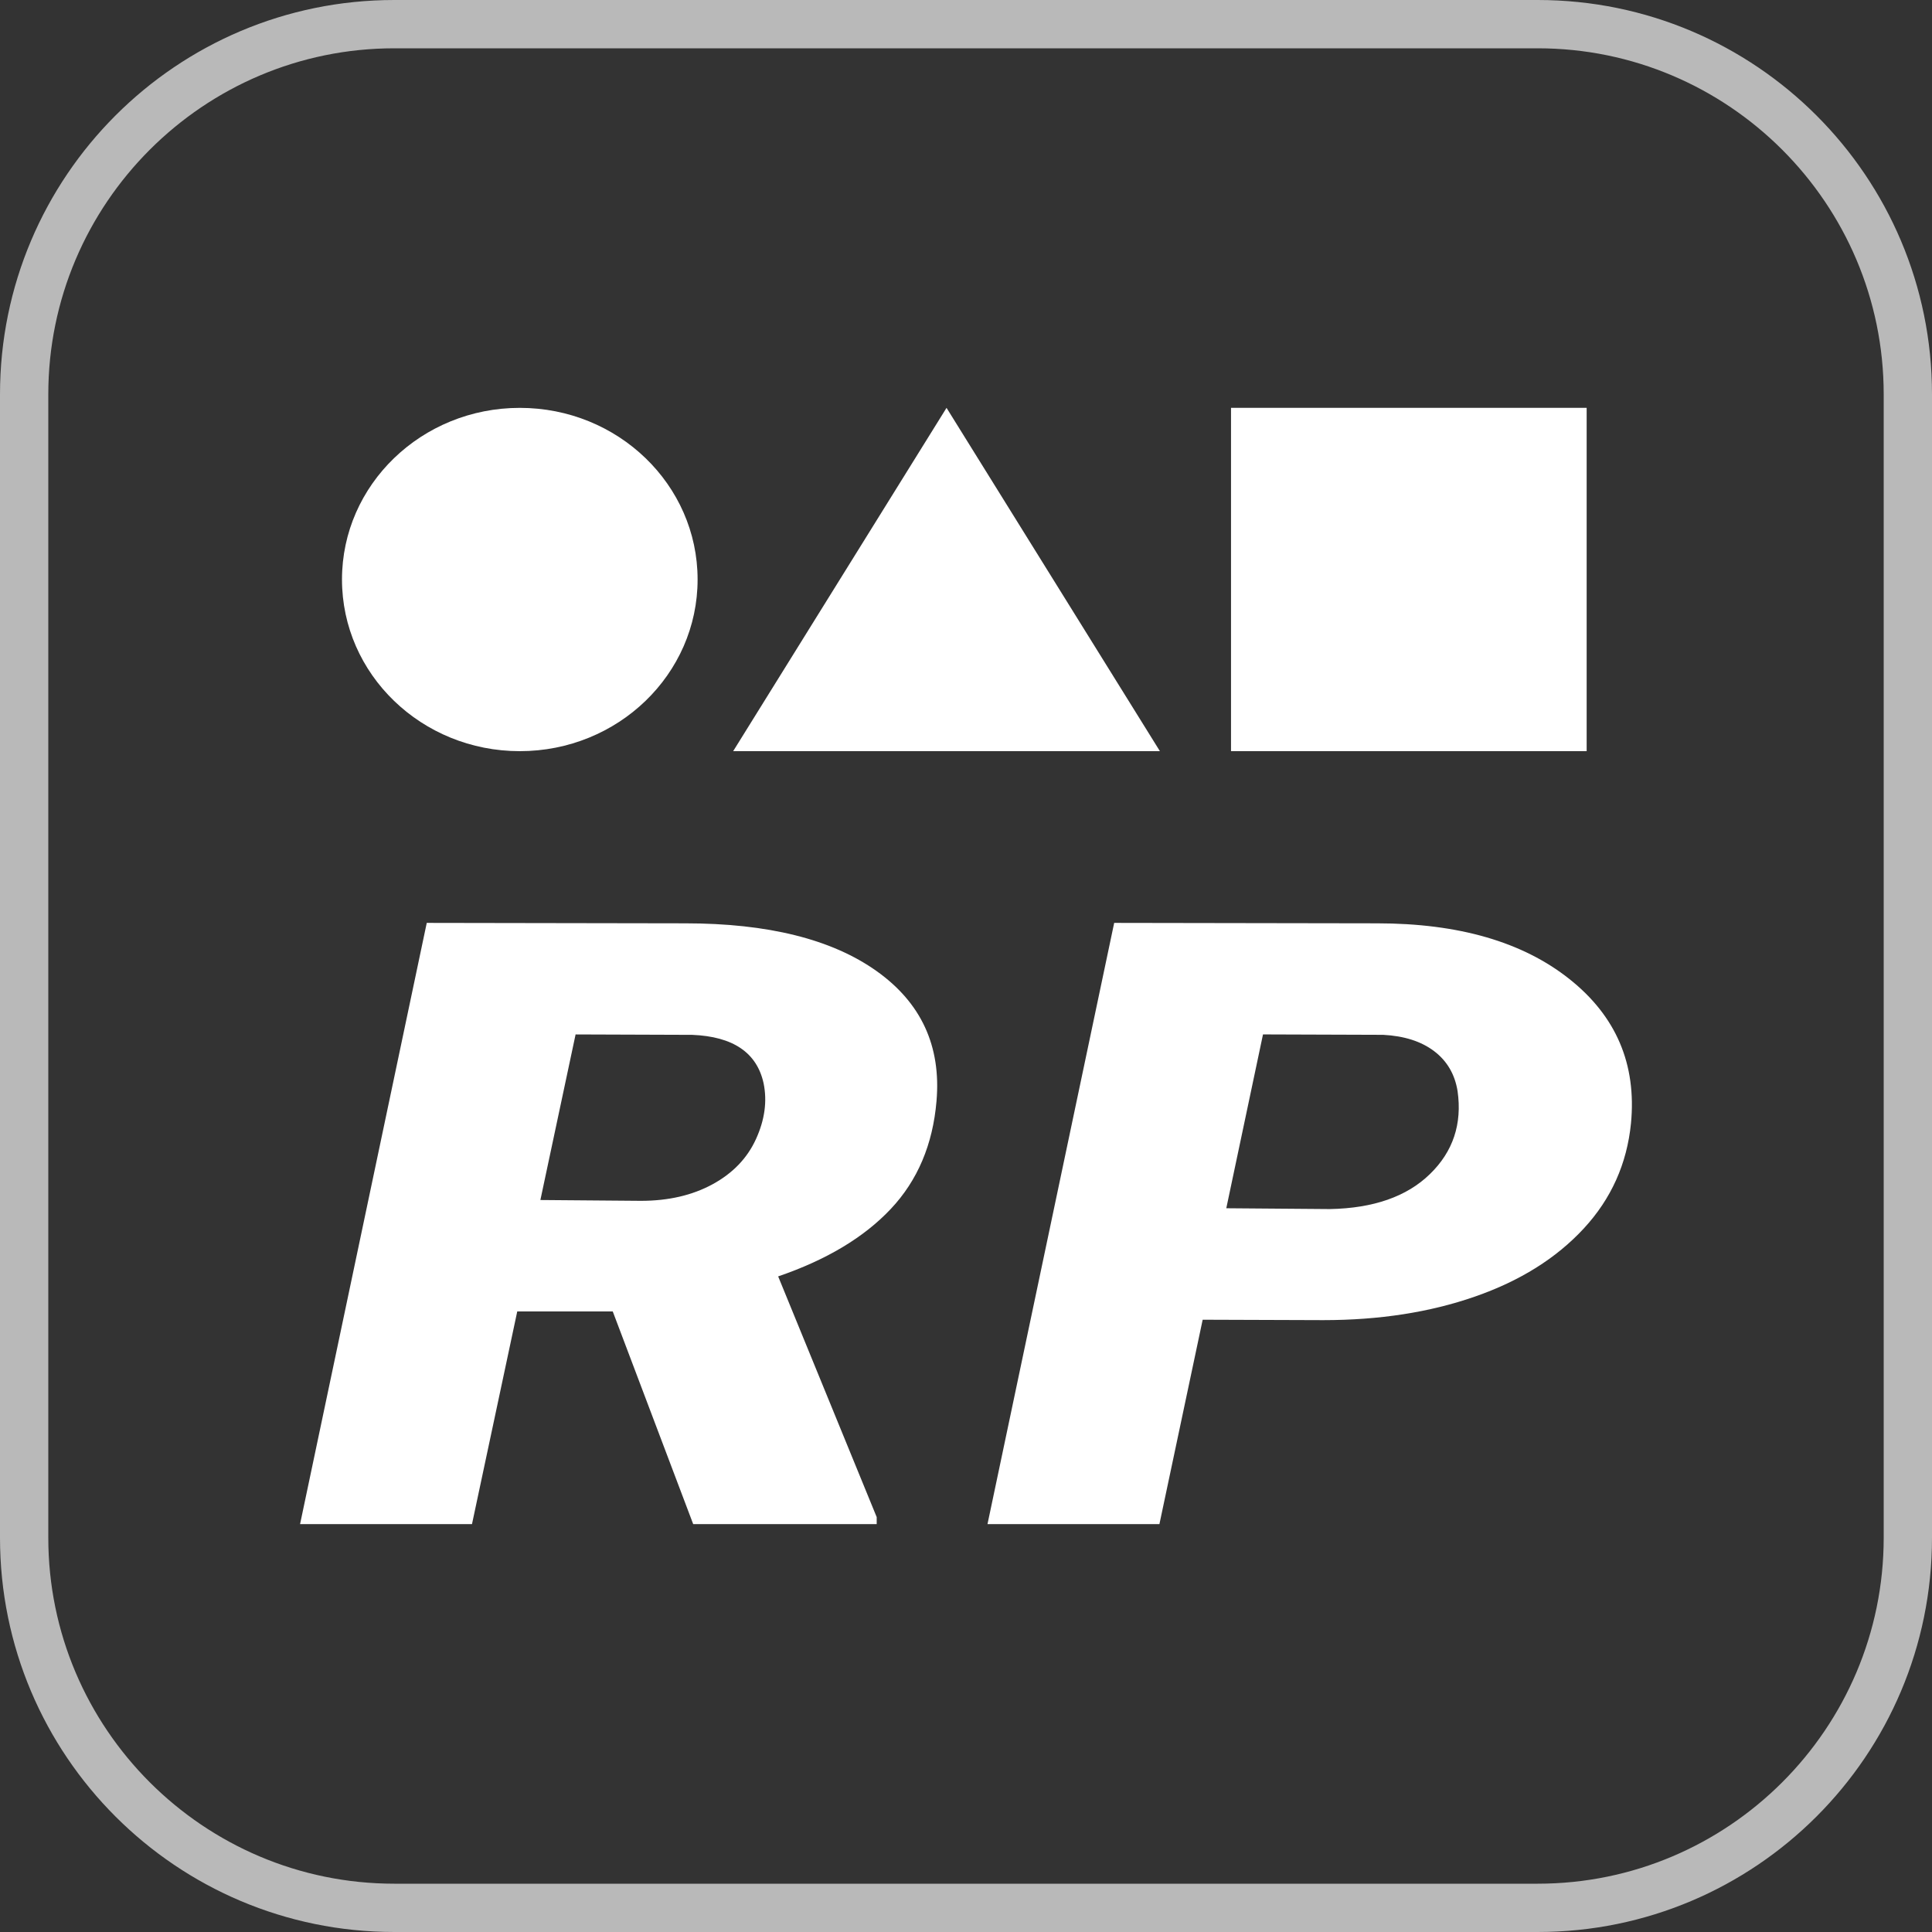
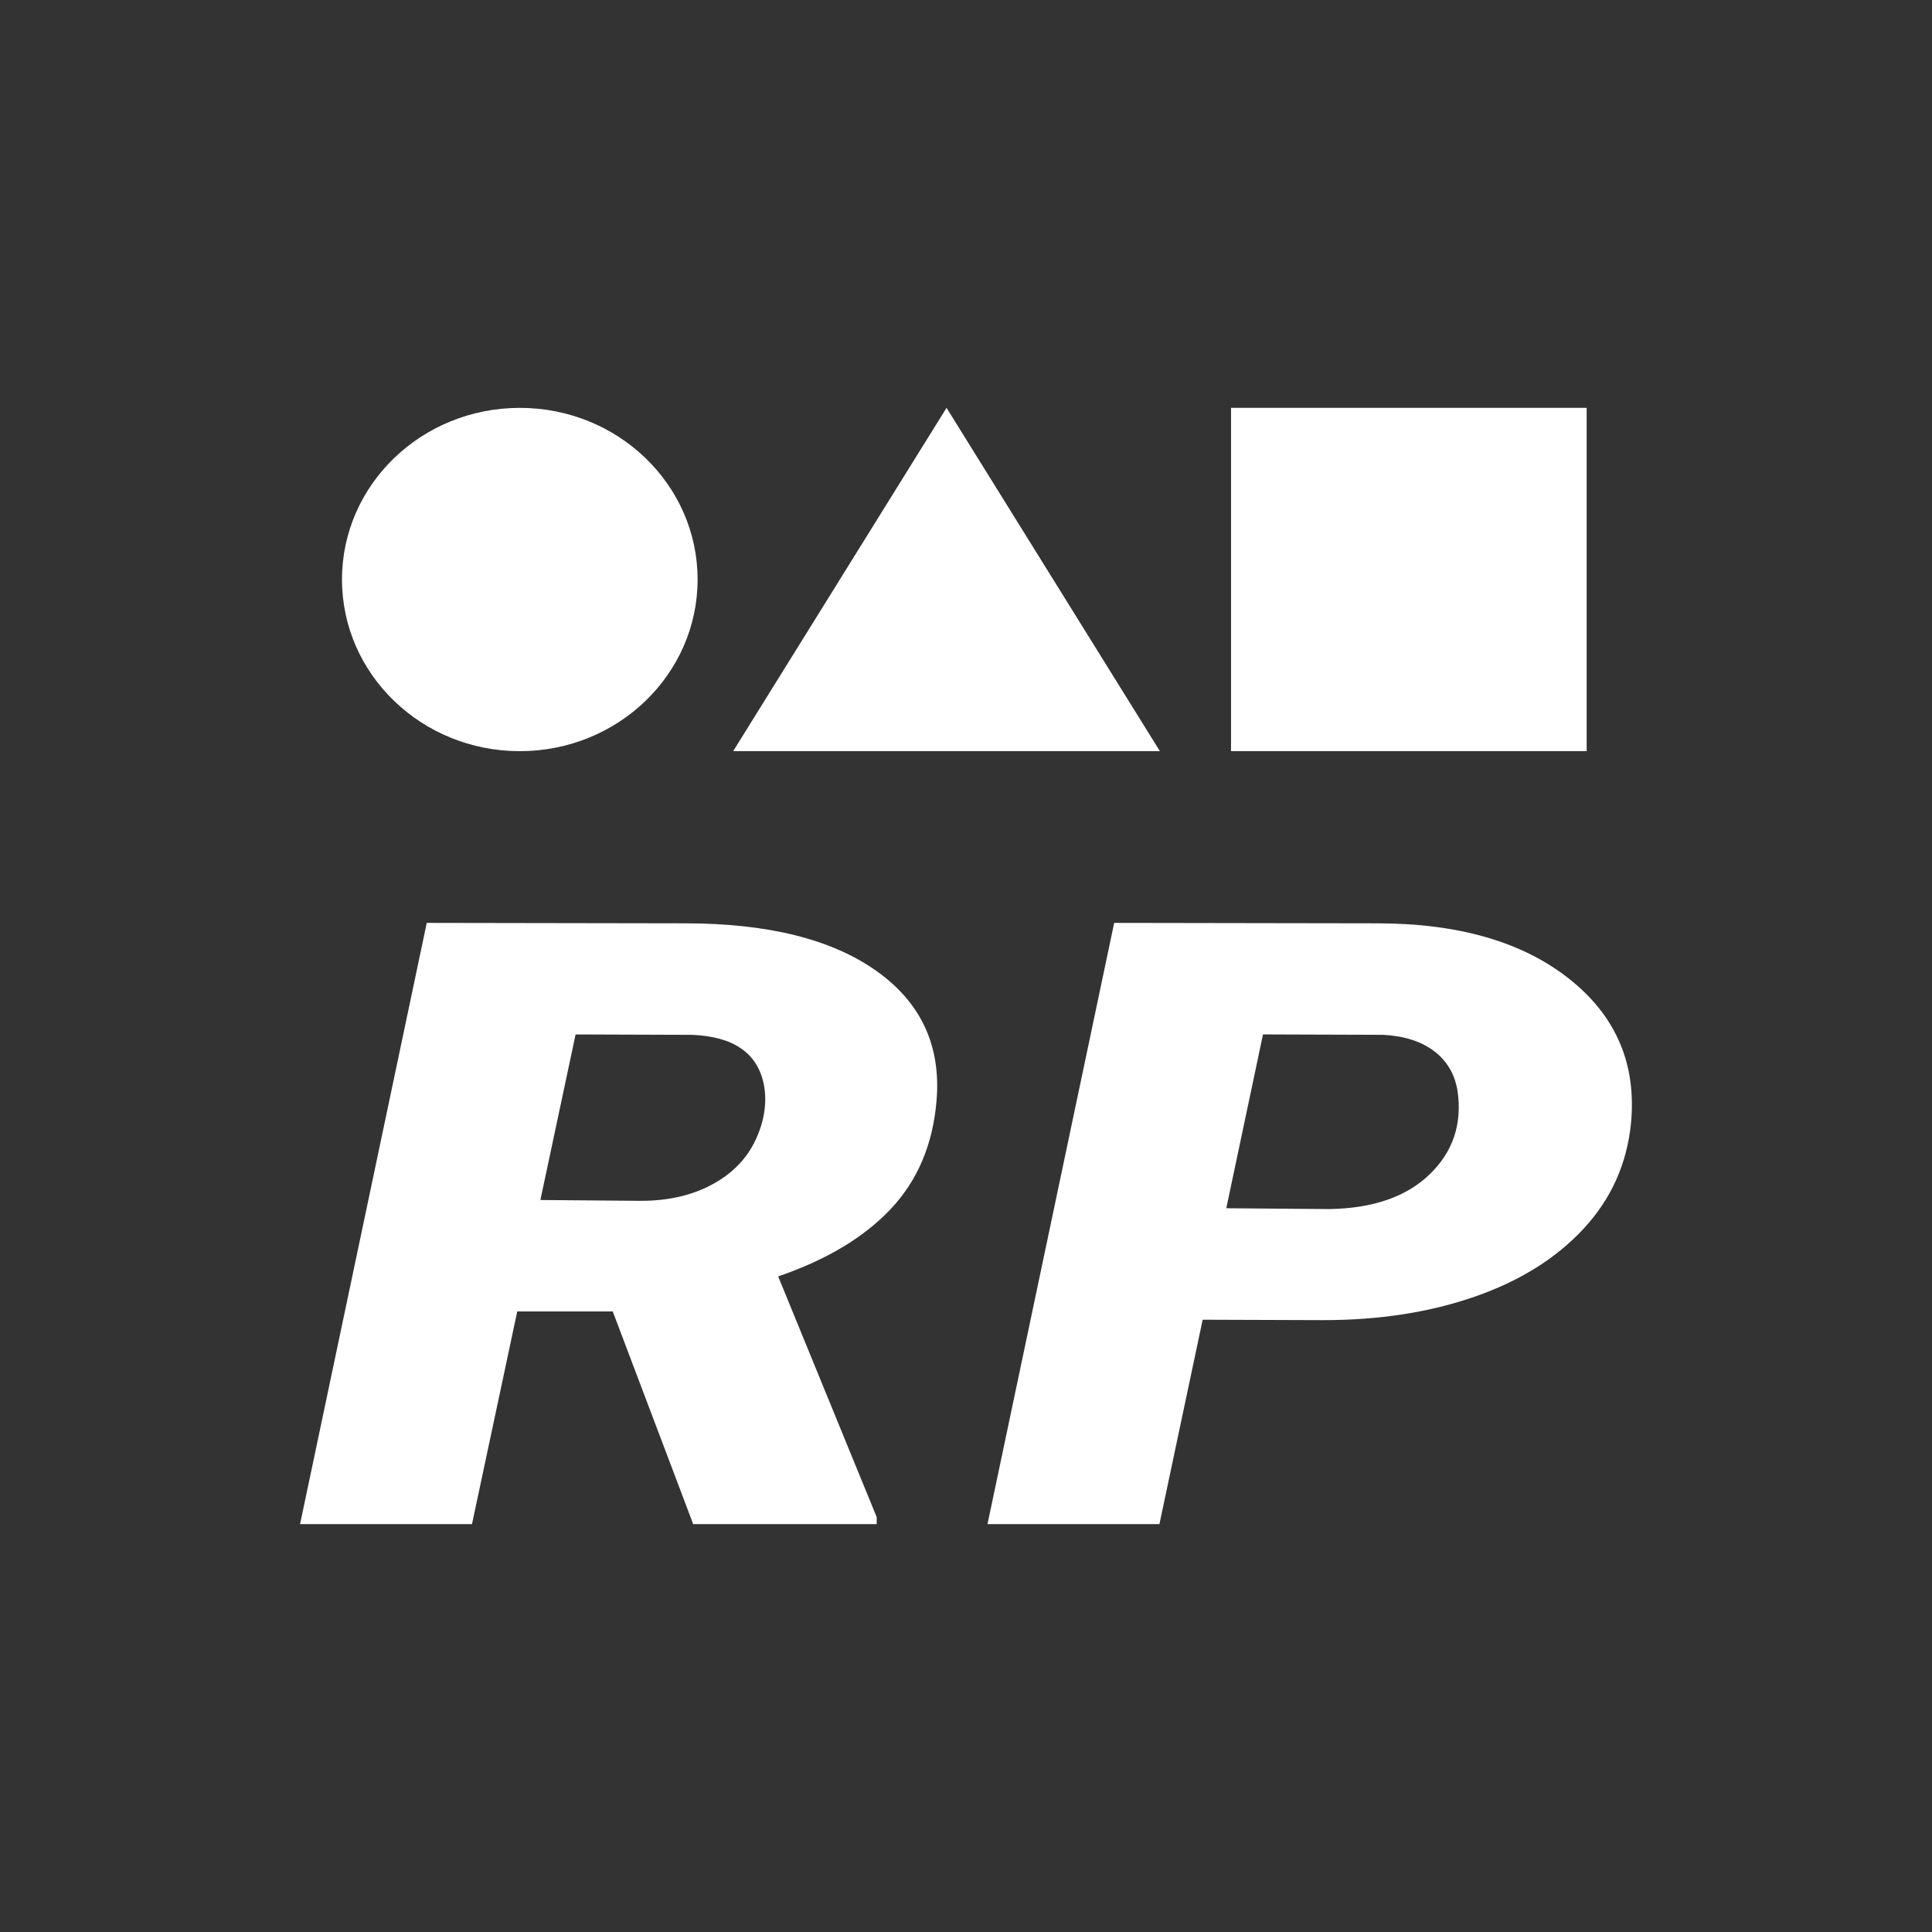
<svg xmlns="http://www.w3.org/2000/svg" version="1.2" baseProfile="tiny" id="圖層_1" x="0px" y="0px" width="80px" height="80px" viewBox="0 0 80 80" xml:space="preserve">
  <rect x="0" y="0" width="80" height="80" fill="#333333" stroke="none" />
-   <path fill="#B9B9B9" d="M63.674,2C71.573,2,78,8.428,78,16.328v47.347C78,71.574,71.573,78,63.674,78H16.326  C8.427,78,2,71.574,2,63.675V16.328C2,8.428,8.427,2,16.326,2H63.674 M63.674,0H16.326C7.31,0,0,7.311,0,16.328v47.347  C0,72.691,7.31,80,16.326,80h47.348C72.689,80,80,72.691,80,63.675V16.328C80,7.311,72.689,0,63.674,0L63.674,0z" />
  <g>
    <path fill-rule="evenodd" fill="#FFFFFF" d="M36.292,40.206c-1.853-1.315-4.493-1.973-7.921-1.973l-10.7-0.018l-5.246,24.896h7.119   l1.874-8.806h3.955l3.331,8.806h7.598v-0.291l-4.08-9.967c1.999-0.684,3.553-1.614,4.663-2.793c1.11-1.179,1.741-2.667,1.894-4.467   C38.974,43.317,38.145,41.521,36.292,40.206z M31.306,47.161c-0.361,0.794-0.961,1.42-1.8,1.877   c-0.84,0.457-1.829,0.686-2.966,0.686l-4.164-0.034l1.458-6.856l4.829,0.017c1.693,0.068,2.678,0.737,2.956,2.006   C31.771,45.599,31.667,46.367,31.306,47.161z M64.985,40.539c-1.936-1.538-4.59-2.306-7.962-2.306l-10.887-0.018l-5.246,24.896   h7.119l1.791-8.464l4.995,0.017c2.317,0,4.41-0.324,6.276-0.974c1.866-0.648,3.369-1.588,4.507-2.818   c1.138-1.229,1.79-2.682,1.957-4.355C67.771,44.069,66.922,42.076,64.985,40.539z M59.209,48.617   c-0.957,0.932-2.338,1.414-4.142,1.448l-4.289-0.034l1.52-7.198l4.976,0.017c0.874,0.046,1.578,0.271,2.113,0.678   c0.533,0.405,0.856,0.957,0.968,1.653C60.549,46.541,60.167,47.687,59.209,48.617z M65.699,16.888H50.974v14.216h14.726V16.888z    M39.194,16.888l-8.835,14.216h17.67L39.194,16.888z M21.524,31.104c4.066,0,7.362-3.183,7.362-7.109   c0-3.925-3.296-7.106-7.362-7.106c-4.066,0-7.363,3.182-7.363,7.106C14.161,27.921,17.458,31.104,21.524,31.104z" />
  </g>
</svg>